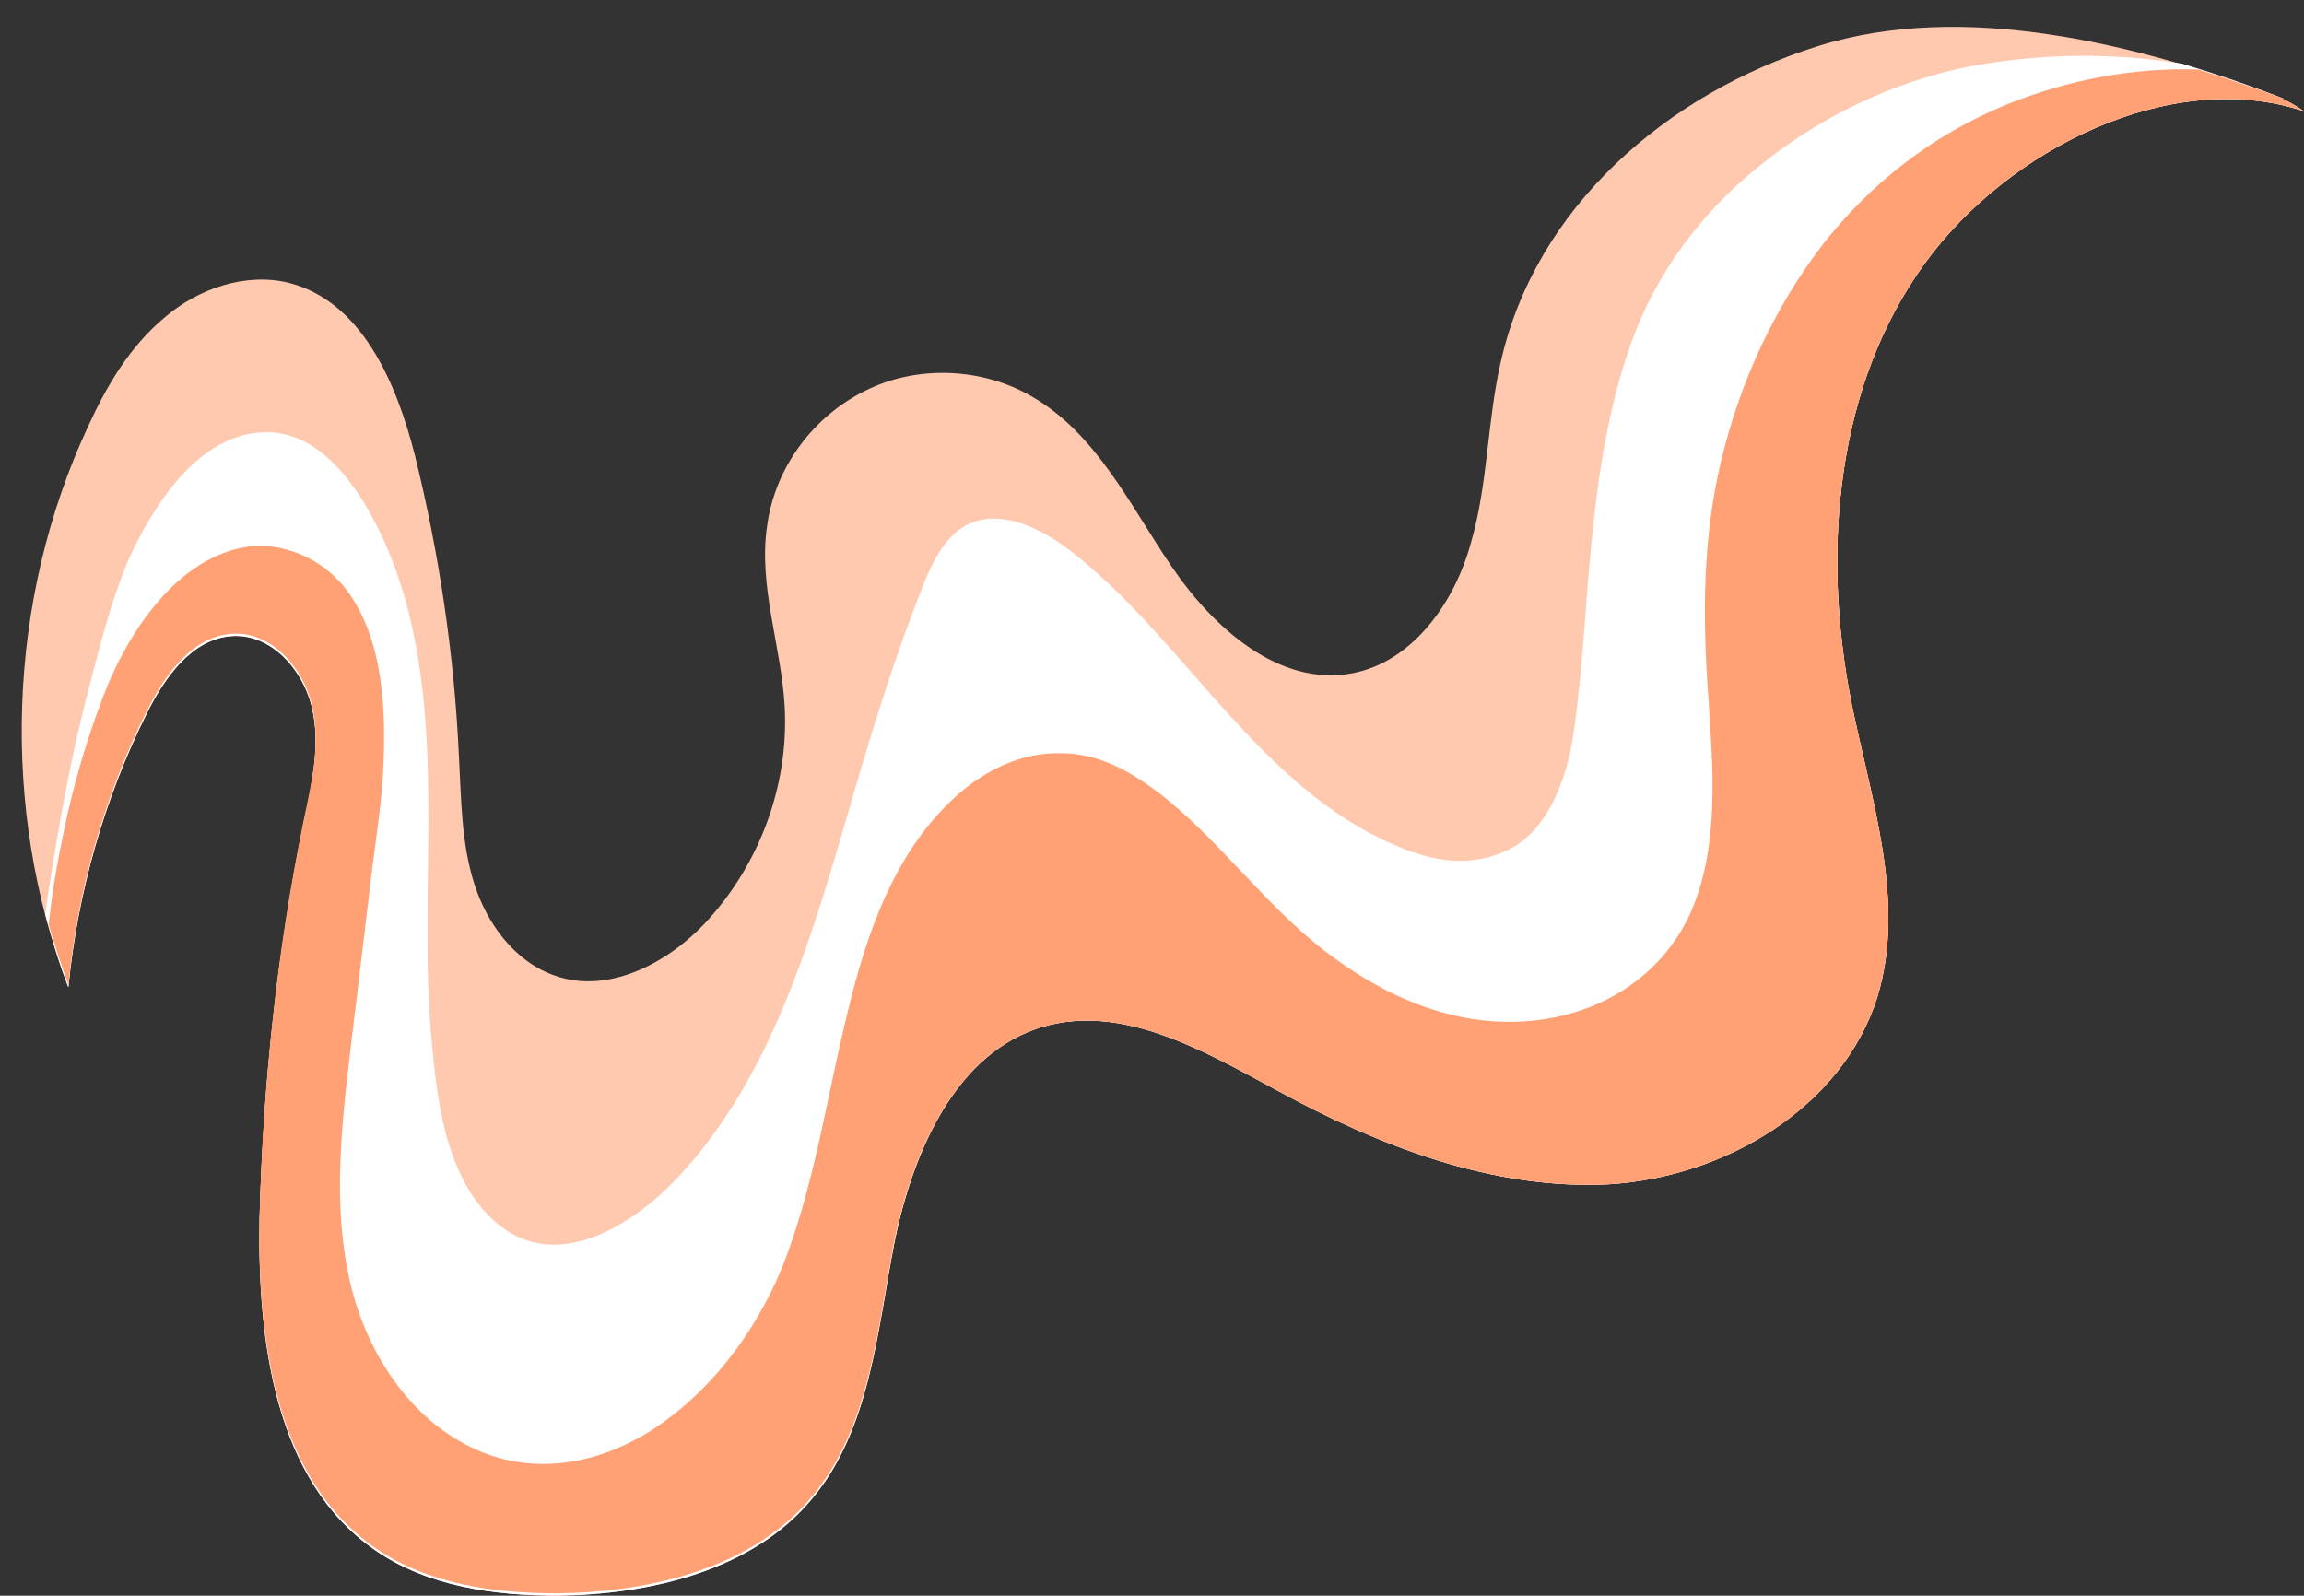
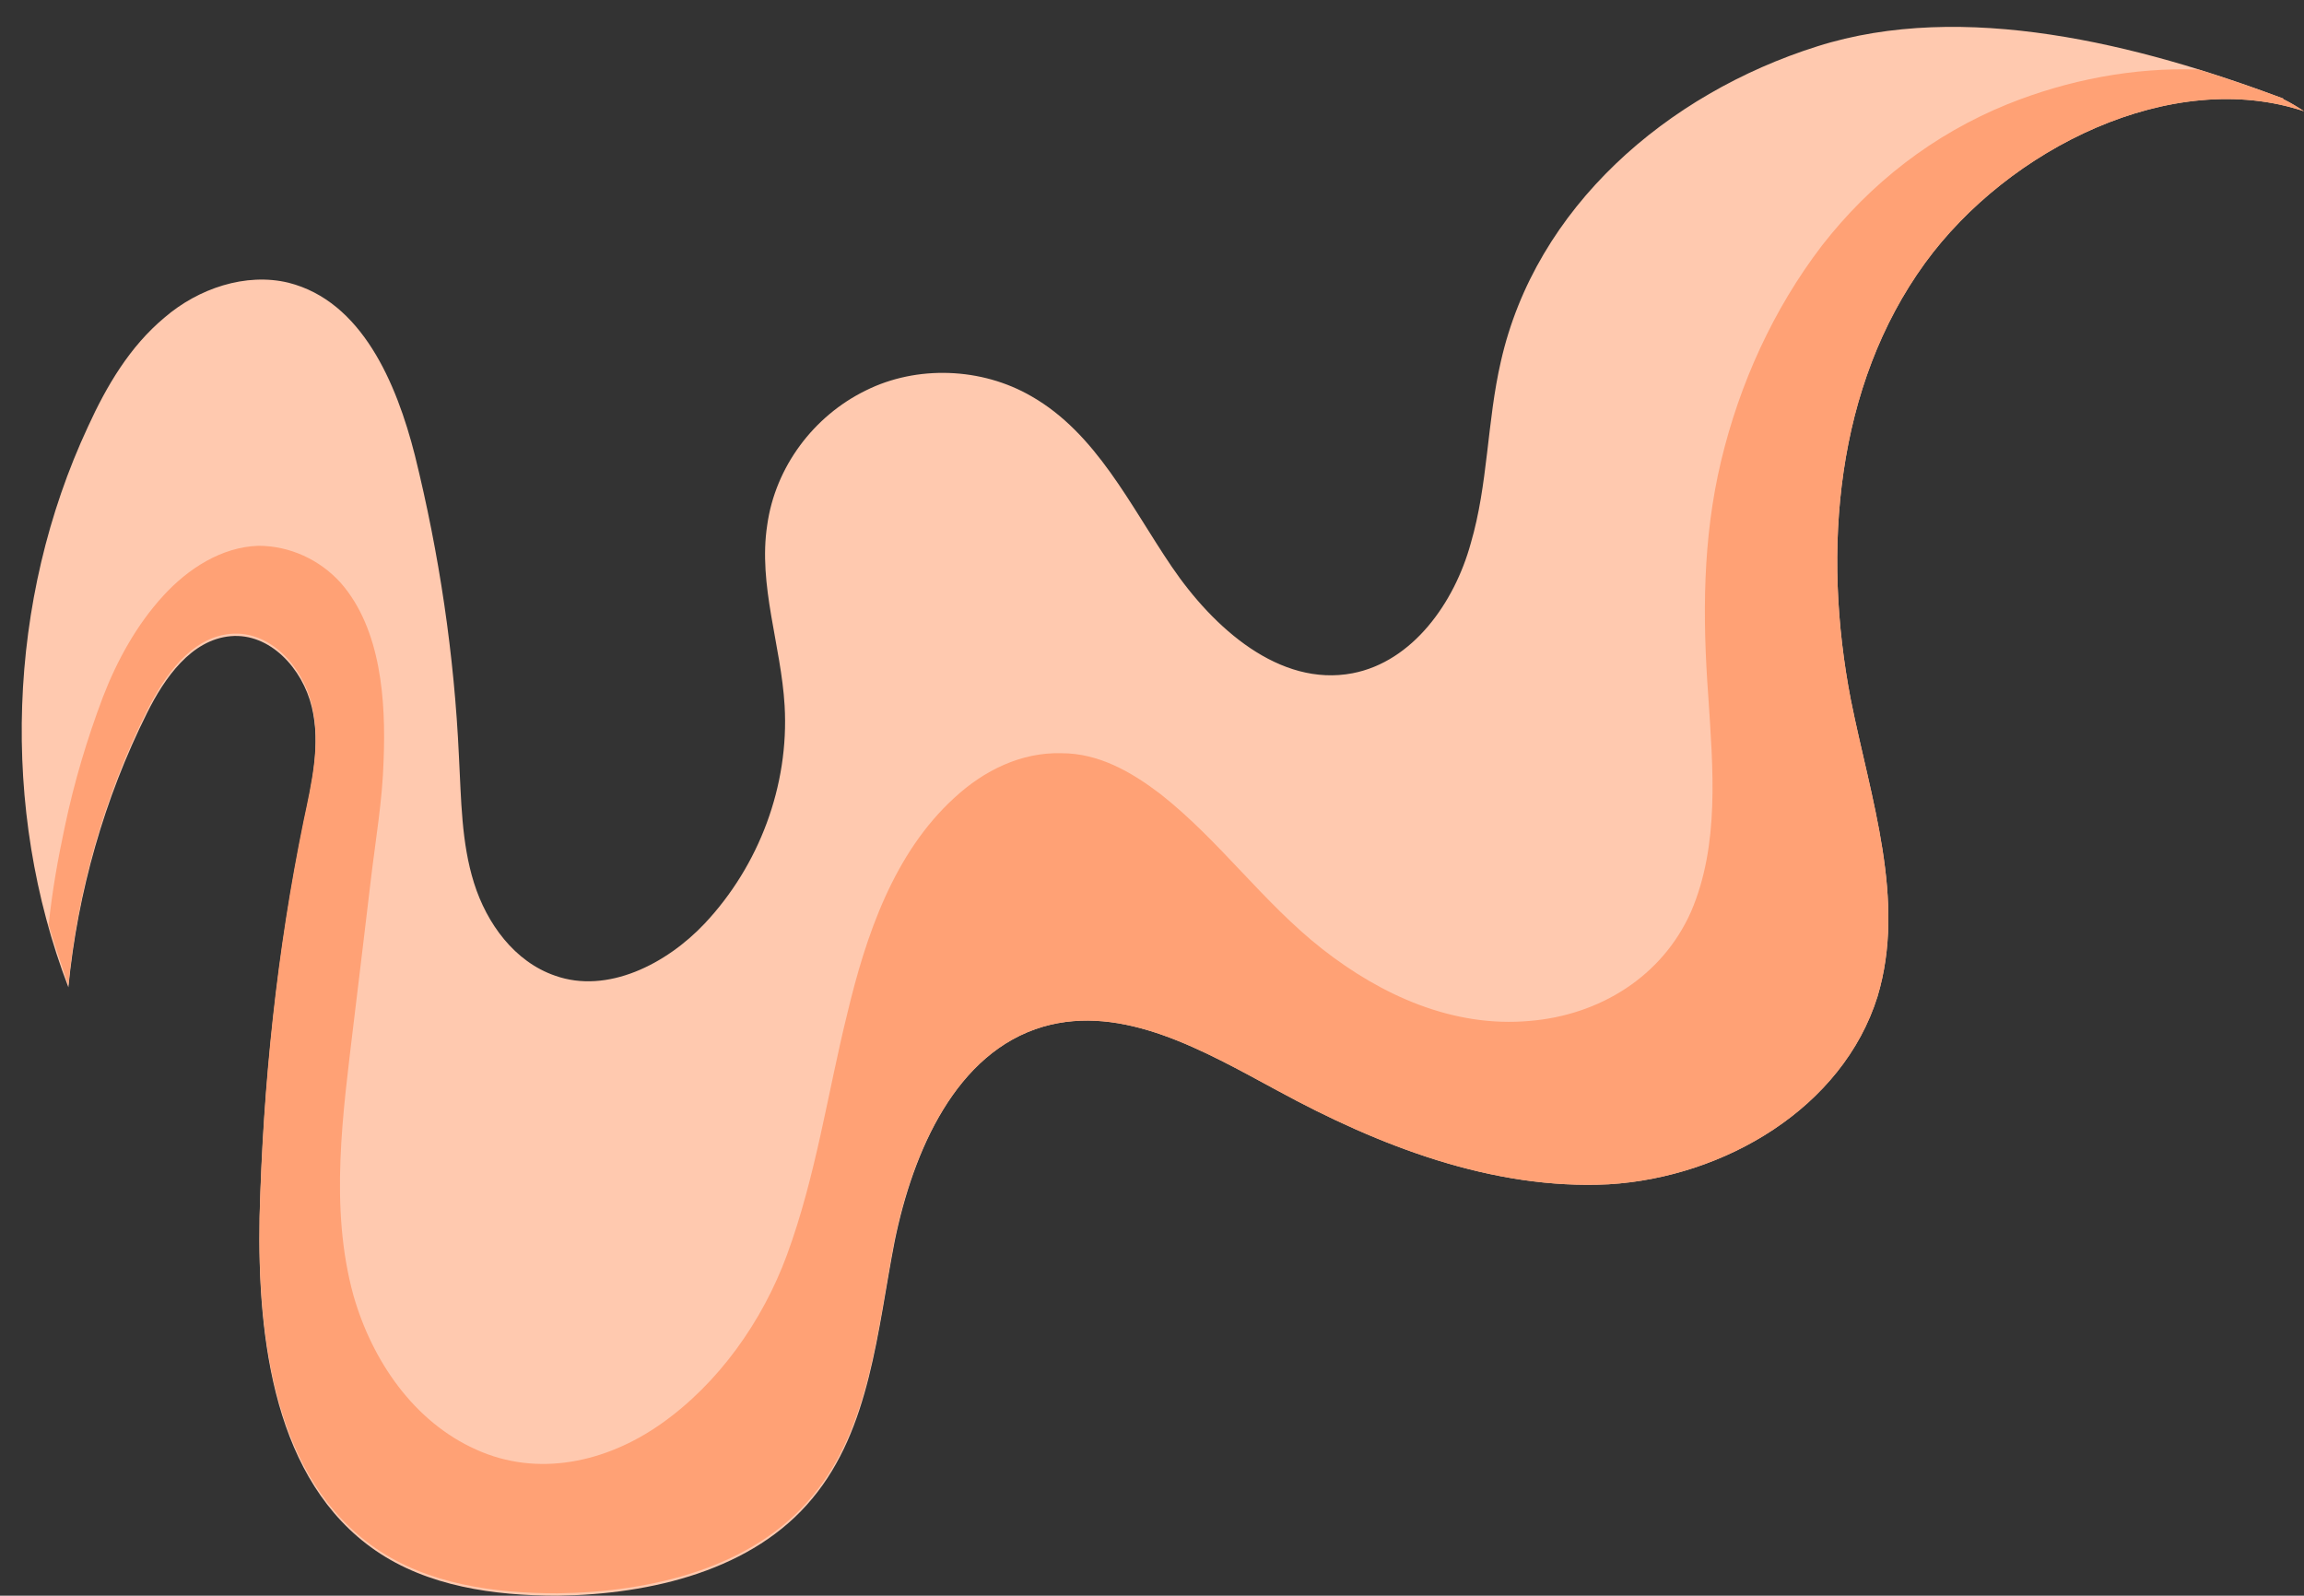
<svg xmlns="http://www.w3.org/2000/svg" fill="#000000" height="137.7" preserveAspectRatio="xMidYMid meet" version="1" viewBox="-1.8 -2.3 198.8 137.7" width="198.8" zoomAndPan="magnify">
  <rect x="-1.8" y="-2.3" width="198.8" height="137.7" fill="#333333" stroke="none" />
  <g id="change1_1">
    <path d="M195.3,6.3c0,0-0.1,0-0.1-0.1c-12.5-4.7-27.6-8.5-40.2-4.5c-13,4.1-24.3,13.9-27.3,27.2 c-1.2,5.2-1.1,10.6-2.6,15.7c-1.4,5.1-5,10.2-10.2,11.2c-6.3,1.2-12-3.9-15.6-9.2c-3.6-5.3-6.5-11.5-12.1-14.7 c-4.3-2.5-9.9-2.7-14.3-0.5c-4.5,2.2-7.8,6.6-8.5,11.6c-0.8,5.2,1.2,10.4,1.5,15.6c0.4,6.9-2.2,13.8-6.9,18.8 c-3.3,3.5-8.4,6.1-12.9,4.5c-3.5-1.2-5.9-4.5-7-8c-1.1-3.5-1.1-7.2-1.3-10.9C37.4,54.2,36.1,45.5,34,37 c-1.6-6.3-4.6-13.3-10.9-14.9c-3.7-0.9-7.8,0.5-10.7,3c-3,2.5-5,5.9-6.6,9.4c-7,15-7.6,33-1.7,48.4c0.8-8.2,3.1-16.3,6.8-23.7 c1.5-3,3.8-6.3,7.2-6.6c3.4-0.3,6.2,2.8,7,6.1s0,6.7-0.7,10c-2.3,11.2-3.5,22.7-3.8,34.1c-0.2,10.6,1.3,22.7,10,28.7 c4.5,3.1,10.2,3.9,15.7,3.9c8.1-0.1,16.9-2.2,22-8.4c5-6,5.6-14.5,7.1-22.2C77,97,80.7,88.5,88.2,86.3c6.9-2,13.9,2.1,20.2,5.5 c8.8,4.8,18.6,8.6,28.6,8.1c10-0.6,20.2-6.6,23.2-16.2c2.5-8.3-0.6-17.1-2.3-25.6c-2.5-12.9-1.3-27.1,6.4-37.7 c7.2-9.9,21.3-16.9,32.7-13.1c0,0,0,0,0,0C196.4,6.9,195.9,6.6,195.3,6.3z" fill="#ffc9af" />
  </g>
  <g id="change2_1">
-     <path d="M195.3,6.3c0,0-0.1,0-0.1-0.1c-2.8-1.1-5.7-2.1-8.7-3c-6.2-1-12.5-0.9-18.7,0.3c-6.2,1.3-12.1,4.1-17,7.9 c-5,3.8-9.1,8.9-11.4,14.7c-2.6,6.6-3.5,13.8-4.1,20.8c-0.3,3.5-0.5,7.1-0.9,10.6c-0.3,2.8-0.6,5.7-1.7,8.3 c-0.9,2.2-2.3,4.3-4.5,5.3c-3,1.4-6,1-9-0.2c-10.8-4.3-17.1-15-25.2-22.7c-2.4-2.2-5-4.6-8.2-5.5c-2-0.5-3.9-0.3-5.4,1.2 c-1.2,1.2-1.9,2.7-2.5,4.2c-2.4,6-4.3,12.1-6.1,18.3C68.4,78,65,90.5,56.6,99.4c-3.7,3.9-10,8-15.1,4.2c-4.6-3.5-5.5-10.2-6-15.5 c-1.3-12.9,1.2-26.3-2.4-38.9c-0.9-3.1-2.2-6.2-4-8.9c-1.8-2.7-4.4-5.3-7.9-5.3c-5.9,0-9.9,6.5-12,11.2C7.8,49.6,6.9,53.1,6,56.6 c-1,3.7-1.8,7.5-2.5,11.3c-0.5,2.9-1,5.8-1.4,8.7c0.6,2.1,1.2,4.3,2,6.3c0.8-8.2,3.1-16.3,6.8-23.7c1.5-3,3.8-6.3,7.2-6.6 c3.4-0.3,6.2,2.8,7,6.1s0,6.7-0.7,10c-2.3,11.2-3.5,22.7-3.8,34.1c-0.2,10.6,1.3,22.7,10,28.7c4.5,3.1,10.2,3.9,15.7,3.9 c8.1-0.1,16.9-2.2,22-8.4c5-6,5.6-14.5,7.1-22.2C77,97,80.7,88.5,88.2,86.3c6.9-2,13.9,2.1,20.2,5.5c8.8,4.8,18.6,8.6,28.6,8.1 c10-0.6,20.2-6.6,23.2-16.2c2.5-8.3-0.6-17.1-2.3-25.6c-2.5-12.9-1.3-27.1,6.4-37.7c7.2-9.9,21.3-16.9,32.7-13.1c0,0,0,0,0,0 C196.4,6.9,195.9,6.6,195.3,6.3z" fill="#ffffff" />
-   </g>
+     </g>
  <g id="change3_1">
    <path d="M195.3,6.3c0,0-0.1,0-0.1-0.1c-2.4-0.9-4.8-1.7-7.3-2.5c-5.6-0.2-11.3,0.9-16.5,3 c-6.4,2.6-11.8,6.8-16,12.2c-4.2,5.5-7.1,11.9-8.7,18.6c-1.6,6.7-1.6,13.5-1.1,20.3c0.4,6.2,1,12.8-1.5,18.6 c-2.5,5.6-7.9,8.9-13.9,9.4c-6.6,0.6-12.8-2.2-17.9-6.2c-5.1-4-8.9-9.4-14-13.4c-2.5-1.9-5.3-3.5-8.5-3.5c-3.5-0.1-6.7,1.5-9.2,3.8 c-5.3,4.8-7.7,12-9.3,18.7c-1.7,6.9-2.7,14-5.2,20.8c-2.1,5.7-5.9,11.1-10.9,14.6c-4.7,3.3-10.6,4.6-15.9,2.2 c-5.4-2.4-9-7.7-10.6-13.3c-2.1-7.6-0.9-15.8,0-23.4c0.5-4.1,1-8.3,1.5-12.5c0.4-3.4,1-6.8,1.1-10.3c0.2-5.1-0.2-11.3-3.7-15.3 c-1.8-2-4.4-3.2-7.1-3.2c-3.2,0.1-6.1,2-8.2,4.3c-2.3,2.5-4,5.6-5.2,8.7c-1.4,3.7-2.5,7.4-3.3,11.2c-0.6,2.8-1.1,5.6-1.4,8.5 c0.5,1.7,1.1,3.5,1.7,5.2c0.8-8.2,3.1-16.3,6.8-23.7c1.5-3,3.8-6.3,7.2-6.6c3.4-0.3,6.2,2.8,7,6.1s0,6.7-0.7,10 c-2.3,11.2-3.5,22.7-3.8,34.1c-0.2,10.6,1.3,22.7,10,28.7c4.5,3.1,10.2,3.9,15.7,3.9c8.1-0.1,16.9-2.2,22-8.4 c5-6,5.6-14.5,7.1-22.2C77,97,80.7,88.5,88.2,86.3c6.9-2,13.9,2.1,20.2,5.5c8.8,4.8,18.6,8.6,28.6,8.1c10-0.6,20.2-6.6,23.2-16.2 c2.5-8.3-0.6-17.1-2.3-25.6c-2.5-12.9-1.3-27.1,6.4-37.7c7.2-9.9,21.3-16.9,32.7-13.1c0,0,0,0,0,0C196.4,6.9,195.9,6.6,195.3,6.3z" fill="#ffa175" />
  </g>
</svg>